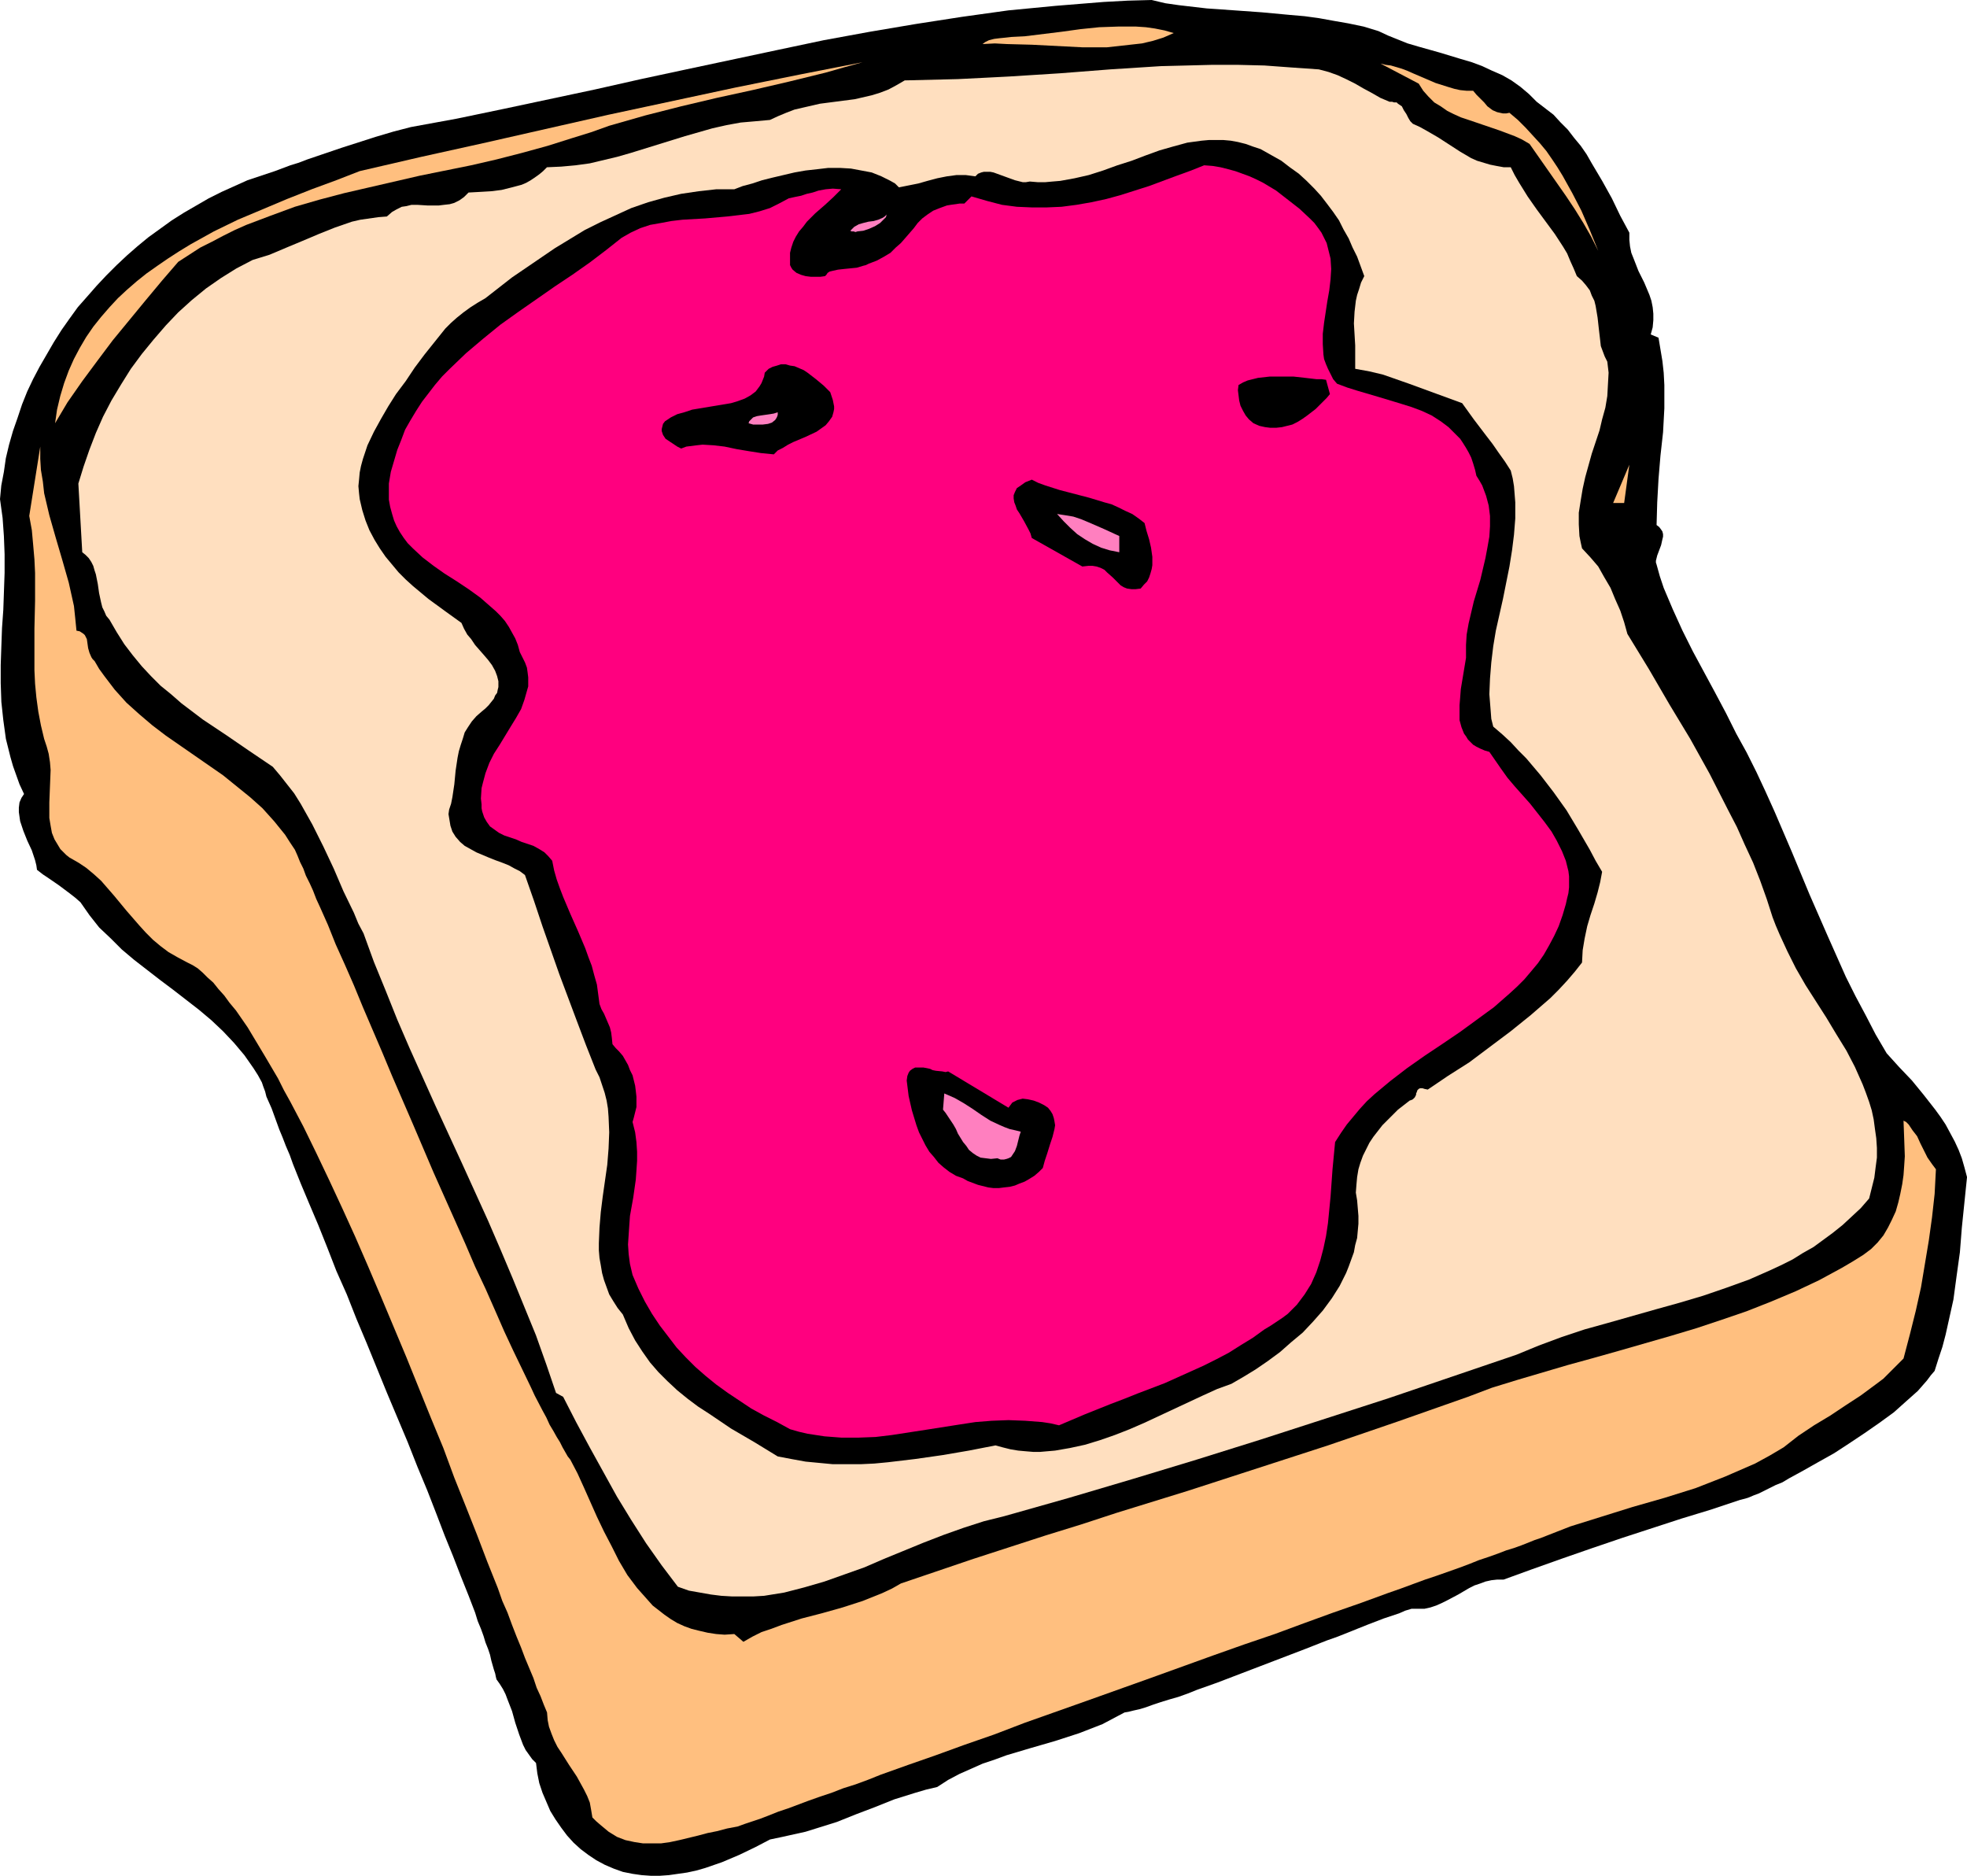
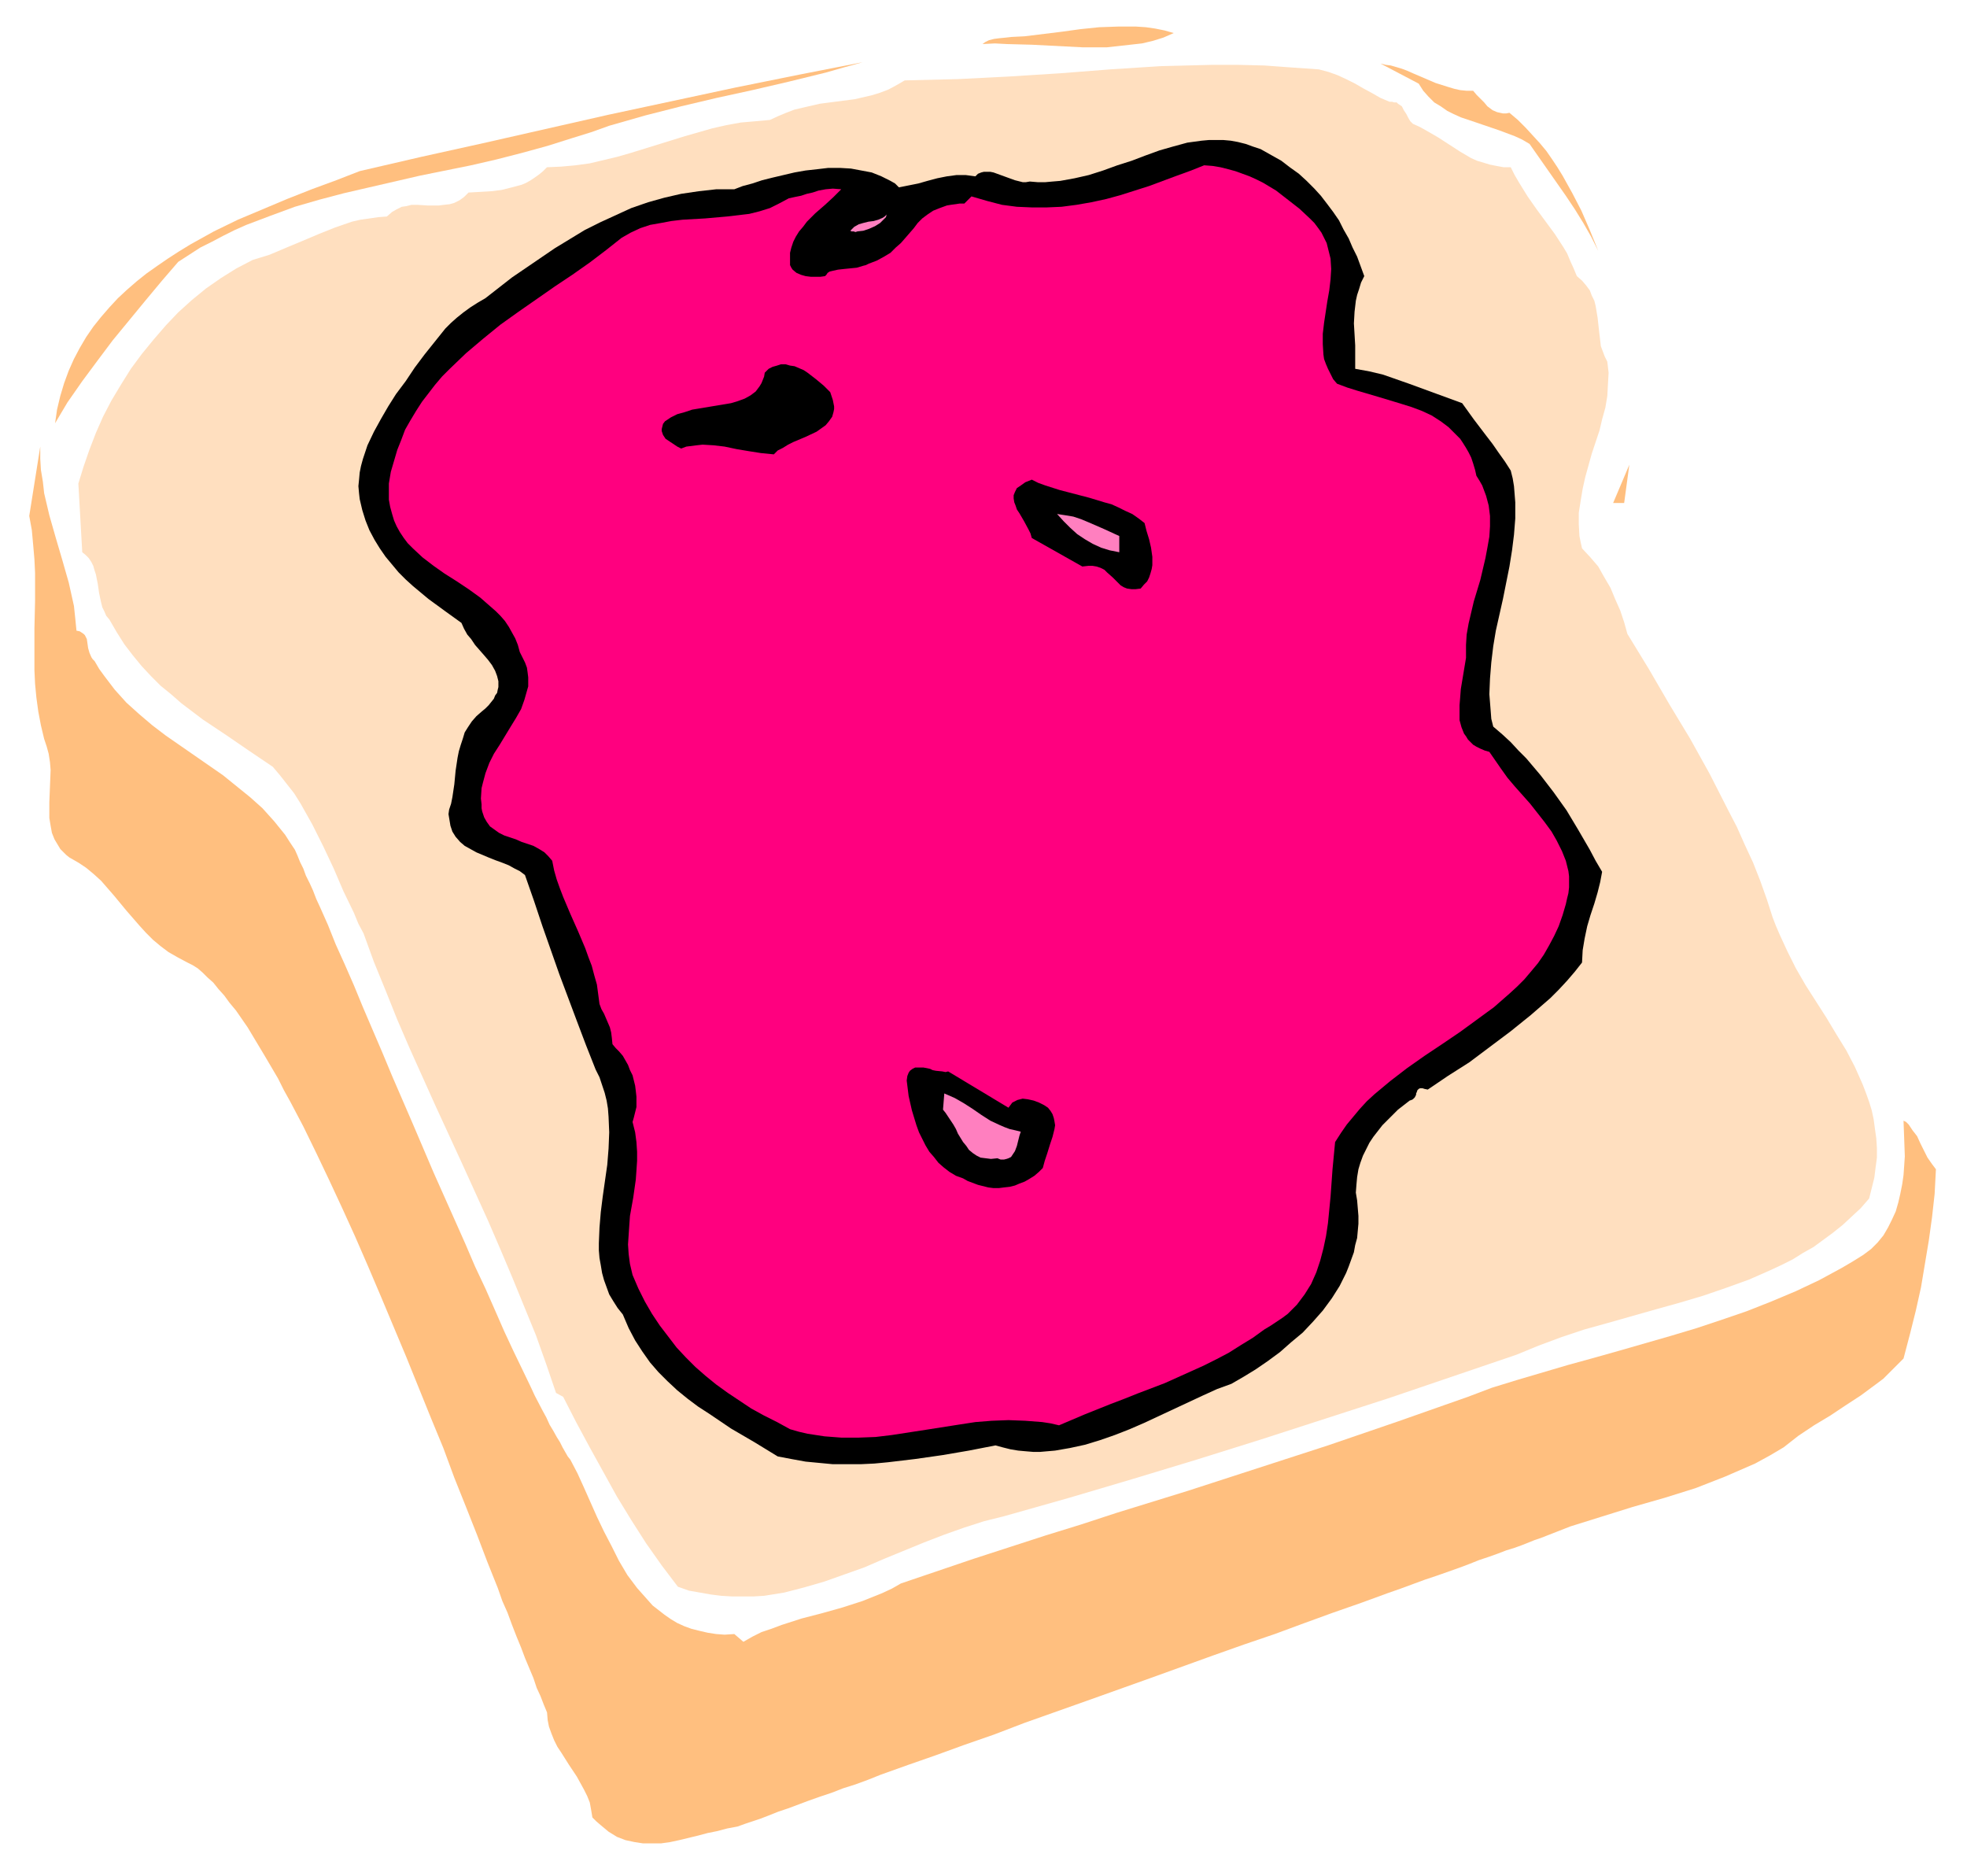
<svg xmlns="http://www.w3.org/2000/svg" xmlns:ns1="http://sodipodi.sourceforge.net/DTD/sodipodi-0.dtd" xmlns:ns2="http://www.inkscape.org/namespaces/inkscape" version="1.0" width="129.766mm" height="123.731mm" id="svg17" ns1:docname="Bread &amp; Jam 4.wmf">
  <ns1:namedview id="namedview17" pagecolor="#ffffff" bordercolor="#000000" borderopacity="0.25" ns2:showpageshadow="2" ns2:pageopacity="0.0" ns2:pagecheckerboard="0" ns2:deskcolor="#d1d1d1" ns2:document-units="mm" />
  <defs id="defs1">
    <pattern id="WMFhbasepattern" patternUnits="userSpaceOnUse" width="6" height="6" x="0" y="0" />
  </defs>
-   <path style="fill:#000000;fill-opacity:1;fill-rule:evenodd;stroke:none" d="m 343.723,7.756 2.424,1.131 2.424,0.97 2.424,0.97 2.747,0.808 5.171,1.454 5.333,1.616 2.747,0.808 2.586,0.97 2.424,1.131 2.586,1.131 2.262,1.293 2.262,1.616 2.101,1.777 1.939,1.939 2.101,1.616 2.101,1.616 1.778,1.939 1.778,1.777 1.616,2.101 1.616,1.939 1.454,2.101 1.293,2.262 2.586,4.363 2.424,4.363 2.101,4.363 2.262,4.201 v 1.777 l 0.162,1.616 0.323,1.616 0.646,1.616 1.131,2.909 1.454,2.909 1.293,3.07 0.485,1.454 0.323,1.616 0.162,1.616 v 1.616 l -0.162,1.777 -0.485,1.777 1.939,0.808 0.485,2.909 0.485,2.909 0.323,2.909 0.162,3.07 v 2.909 2.909 l -0.323,5.979 -0.646,5.817 -0.485,5.817 -0.323,5.817 -0.162,5.656 0.646,0.485 0.485,0.646 0.323,0.485 0.162,0.646 v 0.646 l -0.162,0.646 -0.323,1.454 -0.485,1.293 -0.485,1.293 -0.323,1.293 v 0.485 l 0.162,0.485 0.808,2.909 0.97,2.909 2.262,5.332 2.424,5.332 2.586,5.171 5.494,10.18 2.747,5.171 2.586,5.171 2.586,4.686 2.424,4.848 2.262,4.848 2.262,5.009 4.363,10.18 4.363,10.503 4.525,10.342 4.525,10.18 2.424,4.848 2.586,4.848 2.424,4.686 2.747,4.686 3.07,3.393 3.232,3.393 2.909,3.555 2.909,3.717 1.293,1.778 1.293,1.939 1.131,2.101 1.131,2.101 0.97,2.101 0.808,2.101 0.646,2.262 0.646,2.424 -0.646,6.302 -0.646,6.302 -0.485,6.14 -0.808,5.817 -0.808,5.979 -1.293,5.817 -0.646,2.909 -0.808,3.07 -0.97,2.909 -0.97,3.07 -0.97,1.131 -0.97,1.293 -1.131,1.293 -1.131,1.293 -1.454,1.293 -1.454,1.293 -3.07,2.747 -3.555,2.585 -3.717,2.585 -3.878,2.585 -3.717,2.424 -4.04,2.262 -3.717,2.101 -3.555,1.939 -1.616,0.97 -1.616,0.646 -1.616,0.808 -1.293,0.646 -1.293,0.646 -1.293,0.485 -1.131,0.485 -0.97,0.323 -0.646,0.162 -0.646,0.162 -7.272,2.424 -7.434,2.262 -14.867,4.848 -7.595,2.585 -7.434,2.585 -7.272,2.585 -7.11,2.585 h -1.616 l -1.454,0.162 -1.454,0.323 -1.293,0.485 -1.454,0.485 -1.293,0.646 -2.747,1.616 -2.747,1.454 -1.293,0.646 -1.454,0.646 -1.454,0.485 -1.454,0.323 h -1.616 -1.616 l -1.616,0.485 -1.454,0.646 -1.939,0.646 -1.939,0.646 -2.101,0.808 -2.101,0.808 -2.424,0.97 -2.424,0.97 -2.424,0.97 -2.747,0.97 -5.333,2.101 -5.494,2.101 -5.494,2.101 -5.494,2.101 -5.494,2.101 -5.01,1.778 -2.424,0.97 -2.262,0.808 -2.262,0.646 -2.101,0.646 -1.939,0.646 -1.778,0.646 -1.616,0.485 -1.454,0.323 -1.293,0.323 -0.97,0.162 -2.747,1.454 -2.747,1.454 -2.909,1.131 -2.909,1.131 -5.979,1.939 -6.141,1.778 -5.979,1.778 -3.07,1.131 -2.909,0.97 -2.909,1.293 -2.909,1.293 -2.747,1.454 -2.747,1.777 -2.747,0.646 -2.747,0.808 -2.586,0.808 -2.586,0.808 -4.848,1.939 -4.686,1.778 -4.848,1.939 -5.171,1.616 -2.586,0.808 -2.909,0.646 -2.909,0.646 -3.07,0.646 -3.717,1.939 -4.04,1.939 -4.202,1.778 -4.202,1.454 -2.262,0.646 -2.262,0.485 -2.262,0.323 -2.262,0.323 -2.262,0.162 h -2.262 l -2.262,-0.162 -2.262,-0.323 -2.424,-0.485 -2.262,-0.808 -2.262,-0.97 -2.101,-1.131 -1.939,-1.293 -1.939,-1.454 -1.778,-1.616 -1.616,-1.778 -1.454,-1.939 -1.454,-2.101 -1.293,-2.101 -0.97,-2.262 -0.97,-2.262 -0.808,-2.424 -0.485,-2.424 -0.323,-2.585 -0.97,-0.97 -0.808,-1.131 -0.808,-1.131 -0.646,-1.293 -0.97,-2.585 -0.97,-2.909 -0.808,-2.909 -1.131,-2.909 -0.485,-1.293 -0.646,-1.293 -0.808,-1.293 -0.808,-1.131 -0.162,-0.646 -0.162,-0.808 -0.323,-0.97 -0.323,-1.131 -0.323,-1.131 -0.323,-1.454 -0.485,-1.454 -0.646,-1.616 -0.485,-1.616 -0.646,-1.778 -0.808,-1.939 -0.646,-2.101 -0.808,-2.101 -0.808,-2.101 -0.97,-2.424 -0.97,-2.424 -1.939,-5.009 -2.101,-5.171 -2.101,-5.494 -2.262,-5.817 -2.424,-5.817 -2.424,-6.14 -5.171,-12.281 -5.01,-12.281 -2.586,-6.14 -2.424,-6.14 -2.586,-5.817 -2.262,-5.817 -2.262,-5.656 -2.262,-5.332 -2.101,-5.009 -1.939,-4.848 -0.808,-2.262 -0.97,-2.262 -0.808,-2.101 -0.808,-1.939 -0.646,-1.778 -0.646,-1.778 -0.646,-1.778 -0.646,-1.454 -0.646,-1.454 -0.323,-1.293 -0.485,-1.293 -0.323,-0.97 -0.97,-1.777 -1.131,-1.778 -2.262,-3.232 -2.586,-3.07 -2.747,-2.909 -2.909,-2.747 -3.07,-2.585 -6.464,-5.009 -3.232,-2.424 -6.464,-5.009 -3.07,-2.585 -2.747,-2.747 -2.909,-2.747 -2.424,-3.07 -2.262,-3.232 -1.293,-1.131 -1.454,-1.131 -2.586,-1.939 -2.586,-1.777 -1.454,-0.97 -1.454,-1.131 -0.162,-1.131 -0.323,-1.293 -0.808,-2.424 -1.131,-2.424 -0.97,-2.424 -0.808,-2.424 -0.162,-1.131 -0.162,-1.131 v -1.131 l 0.162,-1.293 0.485,-1.131 0.646,-0.97 -1.131,-2.424 -0.808,-2.262 -0.808,-2.262 -0.646,-2.262 -1.131,-4.525 -0.646,-4.686 -0.485,-4.525 -0.162,-4.686 v -4.525 l 0.162,-4.686 0.162,-4.525 0.323,-4.525 0.323,-9.211 v -4.686 L 0.97,133.636 0.646,129.111 0,124.425 l 0.323,-3.393 0.646,-3.393 0.485,-3.393 0.808,-3.393 0.97,-3.393 1.131,-3.232 1.131,-3.393 1.293,-3.232 1.454,-3.07 1.616,-3.07 1.778,-3.07 1.778,-3.07 1.939,-3.07 1.939,-2.747 2.101,-2.909 2.424,-2.747 2.262,-2.585 2.424,-2.585 2.586,-2.585 2.586,-2.424 2.586,-2.262 2.747,-2.262 2.909,-2.101 2.909,-2.101 3.07,-1.939 3.07,-1.777 3.07,-1.777 3.232,-1.616 3.232,-1.454 3.232,-1.454 3.394,-1.131 3.394,-1.131 3.878,-1.454 2.101,-0.646 2.101,-0.808 8.565,-2.909 8.565,-2.747 4.363,-1.293 4.363,-1.131 11.474,-2.101 11.635,-2.424 22.786,-4.848 11.474,-2.585 11.312,-2.424 22.786,-4.848 11.474,-2.424 11.474,-2.101 11.474,-1.939 11.474,-1.777 L 251.449,2.585 263.246,1.454 275.204,0.485 281.184,0.162 287.163,0 l 3.394,0.808 3.394,0.485 6.949,0.808 6.949,0.485 6.787,0.485 6.949,0.646 3.717,0.323 3.555,0.485 3.555,0.646 3.717,0.646 3.878,0.808 z" id="path1" />
  <path style="fill:#ffbf7f;fill-opacity:1;fill-rule:evenodd;stroke:none" d="m 292.657,8.241 -2.586,1.131 -2.586,0.808 -2.747,0.646 -2.909,0.323 -2.909,0.323 -2.909,0.323 h -3.07 -3.07 l -6.302,-0.323 -6.302,-0.323 -6.141,-0.162 -3.07,-0.162 -3.07,0.162 0.646,-0.485 0.97,-0.485 1.293,-0.323 1.293,-0.162 1.616,-0.162 1.454,-0.162 3.232,-0.162 9.211,-1.131 4.686,-0.646 4.686,-0.485 4.686,-0.162 h 2.262 2.262 l 2.424,0.162 2.262,0.323 2.424,0.485 z" id="path2" />
  <path style="fill:#ffbf7f;fill-opacity:1;fill-rule:evenodd;stroke:none" d="m 215.089,15.513 -4.686,1.293 -4.525,1.293 -9.211,2.262 -9.05,2.101 -8.888,1.939 -8.888,2.101 -8.888,2.262 -4.525,1.293 -4.525,1.293 -4.525,1.616 -4.686,1.454 -6.141,1.939 -6.464,1.777 -6.302,1.616 -6.302,1.454 -12.766,2.585 -12.605,2.909 -6.302,1.454 -6.141,1.616 -6.141,1.777 -6.141,2.262 -5.979,2.262 -2.909,1.293 -2.909,1.454 -2.747,1.454 -2.909,1.454 -2.747,1.777 -2.747,1.777 -4.04,4.686 -4.04,4.848 -8.242,10.019 -3.878,5.171 -3.717,5.009 -3.717,5.332 -3.07,5.171 0.485,-3.393 0.808,-3.393 0.97,-3.232 1.131,-3.07 1.293,-2.909 1.454,-2.747 1.616,-2.747 1.778,-2.585 1.939,-2.424 2.101,-2.424 2.101,-2.262 2.262,-2.101 2.424,-2.101 2.424,-1.939 2.747,-1.939 2.586,-1.777 2.747,-1.777 2.909,-1.777 5.818,-3.232 5.979,-2.909 6.141,-2.585 6.141,-2.585 6.141,-2.424 6.141,-2.262 5.818,-2.262 15.352,-3.555 15.352,-3.393 15.675,-3.555 15.675,-3.555 31.674,-6.787 15.998,-3.232 z" id="path3" />
  <path style="fill:#ffdfbf;fill-opacity:1;fill-rule:evenodd;stroke:none" d="m 346.47,25.37 h 0.646 l 0.485,0.162 h 0.646 l 0.323,0.323 0.97,0.646 0.485,0.97 0.646,0.97 0.485,0.97 0.485,0.808 0.646,0.646 1.778,0.808 1.454,0.808 3.07,1.777 2.747,1.777 2.747,1.777 2.747,1.616 1.454,0.646 1.616,0.485 1.616,0.485 1.616,0.323 1.778,0.323 h 1.778 l 0.97,1.939 1.131,1.939 2.101,3.393 2.262,3.232 2.262,3.07 2.262,3.07 2.101,3.232 0.97,1.616 0.808,1.939 0.808,1.777 0.808,1.939 1.293,1.131 0.97,1.131 0.97,1.293 0.485,1.293 0.646,1.293 0.323,1.293 0.485,2.909 0.323,2.909 0.323,2.747 0.162,1.454 0.485,1.293 0.485,1.293 0.646,1.293 0.323,2.747 -0.162,2.909 -0.162,2.909 -0.485,2.909 -0.808,2.909 -0.646,2.747 -1.939,5.817 -1.616,5.817 -0.646,2.909 -0.485,2.909 -0.485,3.07 v 2.909 l 0.162,2.909 0.323,1.616 0.323,1.454 2.101,2.262 1.939,2.262 1.454,2.585 1.616,2.747 1.131,2.747 1.293,2.909 0.97,2.909 0.808,2.909 5.333,8.726 5.171,8.887 5.171,8.564 4.848,8.726 4.525,8.887 2.262,4.363 1.939,4.363 2.101,4.525 1.778,4.525 1.616,4.525 1.454,4.525 0.808,2.101 0.97,2.262 1.939,4.201 2.101,4.201 2.424,4.201 5.171,8.08 2.424,4.04 2.586,4.201 2.101,4.04 1.939,4.363 0.808,2.101 0.808,2.262 0.646,2.101 0.485,2.262 0.323,2.424 0.323,2.262 0.162,2.424 v 2.424 l -0.323,2.424 -0.323,2.585 -0.646,2.585 -0.646,2.585 -2.101,2.424 -2.262,2.101 -2.262,2.101 -2.424,1.939 -2.424,1.778 -2.424,1.778 -2.586,1.454 -2.586,1.616 -2.586,1.293 -2.747,1.293 -5.494,2.424 -5.818,2.101 -5.656,1.939 -5.979,1.778 -5.818,1.616 -11.958,3.393 -5.818,1.616 -5.818,1.939 -5.656,2.101 -5.494,2.262 -31.835,10.827 -15.998,5.171 -15.998,5.171 -15.998,5.009 -15.998,4.848 -15.837,4.686 -15.998,4.525 -5.171,1.293 -5.01,1.616 -5.01,1.778 -5.01,1.939 -9.858,4.04 -4.848,2.101 -5.01,1.778 -5.01,1.777 -5.01,1.454 -5.01,1.293 -5.01,0.808 -2.747,0.162 h -2.586 -2.586 l -2.747,-0.162 -2.586,-0.323 -2.747,-0.485 -2.747,-0.485 -2.747,-0.97 -4.04,-5.332 -3.878,-5.494 -3.717,-5.817 -3.555,-5.817 -3.394,-6.14 -3.394,-6.14 -3.394,-6.302 -3.232,-6.302 -1.778,-0.97 -2.424,-7.11 -2.586,-7.272 -2.909,-7.11 -2.909,-7.11 -3.07,-7.272 -3.07,-7.11 -6.464,-14.22 -6.626,-14.382 -6.464,-14.382 -3.07,-7.11 -2.909,-7.272 -2.909,-7.11 -2.586,-7.11 -1.293,-2.424 -1.131,-2.747 -2.586,-5.332 -2.424,-5.656 -2.586,-5.494 -2.747,-5.494 -2.909,-5.171 -1.616,-2.585 -1.778,-2.262 -1.778,-2.262 -1.778,-2.101 -5.979,-4.04 -5.656,-3.878 -5.818,-3.878 -5.333,-4.04 -2.586,-2.262 -2.586,-2.101 -2.424,-2.424 -2.262,-2.424 -2.262,-2.747 -2.101,-2.747 -1.939,-3.07 -1.778,-3.07 -0.808,-0.97 -0.485,-1.131 -0.485,-0.97 -0.323,-1.293 -0.485,-2.262 -0.323,-2.262 -0.485,-2.424 -0.323,-0.97 -0.323,-1.131 -0.485,-0.97 -0.646,-0.97 -0.808,-0.808 -0.808,-0.646 -0.97,-17.129 1.293,-4.201 1.454,-4.201 1.616,-4.201 1.778,-4.04 2.101,-4.04 2.424,-4.04 2.424,-3.878 2.747,-3.717 2.909,-3.555 3.07,-3.555 3.07,-3.232 3.394,-3.07 3.555,-2.909 3.717,-2.585 3.878,-2.424 4.04,-2.101 4.202,-1.293 4.202,-1.777 3.878,-1.616 4.202,-1.777 4.04,-1.616 4.202,-1.454 2.101,-0.485 2.262,-0.323 2.262,-0.323 2.101,-0.162 1.293,-1.131 1.131,-0.646 1.293,-0.646 1.131,-0.162 1.293,-0.323 h 1.454 l 2.586,0.162 h 2.747 l 1.293,-0.162 1.454,-0.162 1.131,-0.323 1.293,-0.646 1.131,-0.808 1.131,-1.131 2.909,-0.162 2.747,-0.162 2.586,-0.323 2.586,-0.646 2.424,-0.646 1.131,-0.485 1.131,-0.646 0.97,-0.646 1.131,-0.808 0.97,-0.808 0.97,-0.97 3.555,-0.162 3.555,-0.323 3.555,-0.485 3.394,-0.808 3.394,-0.808 3.394,-0.97 6.787,-2.101 6.787,-2.101 3.394,-0.97 3.394,-0.97 3.555,-0.808 3.555,-0.646 3.717,-0.323 3.555,-0.323 2.101,-0.97 1.939,-0.808 2.101,-0.808 2.101,-0.485 4.202,-0.97 8.726,-1.131 2.101,-0.485 2.101,-0.485 2.101,-0.646 2.101,-0.808 2.101,-1.131 1.939,-1.131 6.626,-0.162 6.626,-0.162 6.464,-0.323 6.302,-0.323 12.766,-0.808 12.443,-0.97 12.605,-0.808 6.464,-0.162 6.302,-0.162 h 6.464 l 6.626,0.162 6.626,0.485 6.949,0.485 2.424,0.646 2.262,0.808 2.101,0.97 2.262,1.131 1.939,1.131 2.101,1.131 2.262,1.293 z" id="path4" />
  <path style="fill:#ffbf7f;fill-opacity:1;fill-rule:evenodd;stroke:none" d="m 367.316,22.623 0.808,0.97 0.97,0.97 0.97,0.97 0.808,0.97 1.293,0.97 1.131,0.485 1.454,0.323 h 0.808 l 0.808,-0.162 2.101,1.777 1.939,1.939 1.778,1.939 1.778,1.939 1.616,1.939 1.454,2.101 1.293,1.939 1.293,2.101 2.424,4.363 2.262,4.363 2.101,4.848 2.101,5.171 -1.778,-3.555 -1.939,-3.393 -2.101,-3.393 -2.262,-3.393 -4.525,-6.464 -4.525,-6.464 -1.939,-1.131 -1.778,-0.808 -3.878,-1.454 -7.595,-2.585 -1.939,-0.646 -1.778,-0.808 -1.616,-0.808 -1.616,-1.131 -1.616,-0.97 -1.454,-1.454 -1.293,-1.454 -1.131,-1.777 -9.534,-5.009 1.293,0.323 1.293,0.162 2.747,0.808 1.293,0.485 1.454,0.646 5.656,2.424 3.07,0.97 1.616,0.485 1.454,0.323 1.616,0.162 z" id="path5" />
  <path style="fill:#000000;fill-opacity:1;fill-rule:evenodd;stroke:none" d="m 314.312,37.166 2.586,1.454 2.586,1.454 2.101,1.616 2.262,1.616 1.939,1.777 1.939,1.939 1.616,1.777 1.616,2.101 1.454,1.939 1.454,2.101 1.131,2.262 1.293,2.262 0.97,2.262 1.131,2.262 1.778,4.848 -0.808,1.616 -0.485,1.616 -0.485,1.454 -0.323,1.454 -0.323,2.747 -0.162,2.909 0.162,2.747 0.162,2.747 v 2.909 2.909 l 3.555,0.646 3.394,0.808 3.232,1.131 3.232,1.131 6.626,2.424 6.626,2.424 2.909,4.04 3.07,4.04 1.616,2.101 1.454,2.101 1.616,2.262 1.454,2.262 0.485,1.939 0.323,1.939 0.323,4.04 v 4.04 l -0.323,4.04 -0.485,3.878 -0.646,4.04 -1.616,8.08 -1.778,7.918 -0.646,3.878 -0.485,4.04 -0.323,4.04 -0.162,3.878 0.323,4.04 0.162,2.101 0.485,1.939 2.262,1.939 2.101,1.939 1.939,2.101 1.939,1.939 3.555,4.201 3.232,4.201 3.232,4.525 2.909,4.848 2.909,5.009 1.454,2.747 1.616,2.747 -0.485,2.585 -0.646,2.585 -0.808,2.747 -0.485,1.454 -0.485,1.454 -0.808,2.747 -0.646,3.07 -0.485,2.909 -0.162,3.07 -1.778,2.262 -1.939,2.262 -2.101,2.262 -2.101,2.101 -2.424,2.101 -2.424,2.101 -5.01,4.04 -5.171,3.878 -5.171,3.878 -5.333,3.393 -5.01,3.393 -0.808,-0.162 -0.485,-0.162 h -0.646 l -0.323,0.162 -0.162,0.162 -0.162,0.162 -0.162,0.485 -0.162,0.323 v 0.323 l -0.323,0.646 -0.162,0.162 -0.323,0.323 -0.323,0.162 -0.485,0.162 -2.909,2.262 -2.586,2.585 -1.293,1.293 -1.131,1.454 -1.131,1.454 -0.97,1.454 -0.808,1.616 -0.808,1.616 -0.646,1.777 -0.485,1.616 -0.323,1.939 -0.162,1.778 -0.162,2.101 0.323,1.939 0.162,1.939 0.162,1.939 v 1.939 l -0.162,1.778 -0.162,1.778 -0.485,1.778 -0.323,1.777 -0.646,1.778 -0.646,1.778 -0.646,1.616 -1.616,3.232 -1.939,3.07 -2.262,3.07 -2.424,2.747 -2.586,2.747 -2.909,2.424 -2.747,2.424 -3.07,2.262 -3.07,2.101 -2.909,1.777 -3.07,1.778 -3.555,1.293 -3.555,1.616 -7.272,3.393 -7.272,3.393 -3.717,1.616 -3.717,1.454 -3.717,1.293 -3.717,1.131 -3.717,0.808 -3.717,0.646 -3.717,0.323 h -1.778 l -1.939,-0.162 -1.778,-0.162 -1.939,-0.323 -1.939,-0.485 -1.778,-0.485 -6.626,1.293 -6.626,1.131 -6.787,0.97 -6.787,0.808 -3.394,0.323 -3.394,0.162 h -3.555 -3.394 l -3.394,-0.323 -3.394,-0.323 -3.555,-0.646 -3.394,-0.646 -5.818,-3.555 -5.818,-3.393 -5.494,-3.717 -2.747,-1.778 -2.586,-1.939 -2.586,-2.101 -2.424,-2.262 -2.262,-2.262 -2.101,-2.424 -1.939,-2.747 -1.778,-2.747 -1.616,-3.07 -1.454,-3.393 -1.293,-1.616 -1.131,-1.778 -0.97,-1.616 -0.646,-1.778 -0.646,-1.777 -0.485,-1.778 -0.323,-1.939 -0.323,-1.778 -0.162,-1.939 v -1.778 l 0.162,-3.878 0.323,-3.878 0.485,-3.878 1.131,-7.918 0.323,-4.04 0.162,-4.04 -0.162,-3.878 -0.162,-2.101 -0.323,-1.939 -0.485,-1.939 -0.646,-1.939 -0.646,-1.939 -0.97,-1.939 -2.424,-6.14 -2.262,-5.979 -4.363,-11.635 -2.101,-5.979 -2.101,-5.979 -2.101,-6.302 -2.262,-6.464 -1.293,-0.97 -1.293,-0.646 -1.454,-0.808 -1.616,-0.646 -1.778,-0.646 -1.616,-0.646 -3.07,-1.293 -1.454,-0.808 -1.454,-0.808 -1.131,-0.97 -1.131,-1.293 -0.808,-1.293 -0.485,-1.454 -0.162,-0.97 -0.162,-0.97 -0.162,-0.97 0.162,-1.131 0.485,-1.454 0.323,-1.616 0.485,-3.232 0.323,-3.393 0.485,-3.232 0.323,-1.616 0.485,-1.616 0.485,-1.454 0.485,-1.616 0.808,-1.293 0.97,-1.454 1.131,-1.293 1.293,-1.131 0.97,-0.808 0.808,-0.808 0.646,-0.808 0.646,-0.808 0.323,-0.808 0.485,-0.646 0.162,-0.808 0.162,-0.646 v -1.454 l -0.323,-1.293 -0.485,-1.293 -0.808,-1.454 -0.97,-1.293 -0.97,-1.131 -2.262,-2.585 -0.97,-1.454 -0.97,-1.131 -0.808,-1.454 -0.646,-1.454 -4.04,-2.909 -4.202,-3.07 -3.878,-3.232 -1.778,-1.616 -1.778,-1.778 -1.616,-1.939 -1.616,-1.939 -1.454,-2.101 -1.293,-2.101 -1.293,-2.424 -0.97,-2.424 -0.808,-2.585 -0.646,-2.747 -0.162,-1.454 -0.162,-1.777 0.162,-1.616 0.162,-1.778 0.323,-1.616 0.485,-1.778 1.131,-3.393 1.616,-3.393 1.778,-3.232 1.778,-3.07 1.939,-3.07 2.424,-3.232 2.262,-3.393 2.424,-3.232 2.586,-3.232 2.586,-3.232 1.454,-1.454 1.454,-1.293 1.616,-1.293 1.778,-1.293 1.778,-1.131 1.939,-1.131 6.626,-5.171 7.11,-4.848 3.555,-2.424 3.717,-2.262 3.717,-2.262 3.878,-1.939 3.878,-1.777 3.878,-1.777 4.202,-1.454 4.04,-1.131 4.202,-0.97 4.363,-0.646 4.363,-0.485 h 4.525 l 2.101,-0.808 2.424,-0.646 2.424,-0.808 2.586,-0.646 2.747,-0.646 2.747,-0.646 2.747,-0.485 2.909,-0.323 2.747,-0.323 h 2.909 l 2.747,0.162 2.586,0.485 2.586,0.485 2.424,0.97 2.262,1.131 1.131,0.646 0.97,0.97 2.424,-0.485 2.424,-0.485 2.262,-0.646 2.424,-0.646 2.424,-0.485 2.424,-0.323 h 2.262 l 2.424,0.323 0.646,-0.646 0.808,-0.323 0.646,-0.162 h 0.808 0.808 l 0.808,0.162 1.778,0.646 1.778,0.646 1.778,0.646 1.939,0.485 h 0.808 l 0.97,-0.162 1.939,0.162 h 1.939 l 1.778,-0.162 1.939,-0.162 3.555,-0.646 3.555,-0.808 3.555,-1.131 3.555,-1.293 3.555,-1.131 3.394,-1.293 3.555,-1.293 3.394,-0.97 3.555,-0.97 3.555,-0.485 1.778,-0.162 h 1.778 1.939 l 1.778,0.162 1.778,0.323 1.939,0.485 1.778,0.646 z" id="path6" />
  <path style="fill:#ff007f;fill-opacity:1;fill-rule:evenodd;stroke:none" d="m 326.593,54.456 1.131,1.131 0.97,1.293 0.808,1.131 0.646,1.293 0.646,1.293 0.323,1.293 0.323,1.293 0.323,1.293 0.162,2.585 -0.162,2.585 -0.323,2.747 -0.485,2.747 -0.808,5.332 -0.323,2.747 v 2.585 l 0.162,2.585 0.162,1.131 0.485,1.293 0.485,1.131 0.646,1.293 0.646,1.293 0.97,1.131 2.586,0.97 2.586,0.808 5.494,1.616 5.333,1.616 2.586,0.808 2.586,0.97 2.424,1.131 2.262,1.454 1.939,1.454 1.939,1.939 0.97,0.97 0.646,0.97 0.808,1.293 0.646,1.131 0.646,1.293 0.485,1.454 0.485,1.616 0.323,1.454 0.808,1.293 0.646,1.131 0.485,1.293 0.485,1.293 0.646,2.424 0.323,2.585 v 2.585 l -0.162,2.585 -0.485,2.747 -0.485,2.585 -1.293,5.494 -1.616,5.332 -0.646,2.747 -0.646,2.747 -0.485,2.747 -0.162,2.585 v 1.616 1.616 l -0.323,1.939 -0.323,1.939 -0.646,3.878 -0.162,2.101 -0.162,1.939 v 1.939 1.778 l 0.485,1.778 0.646,1.616 0.485,0.646 0.485,0.808 0.646,0.646 0.646,0.646 0.808,0.485 0.97,0.485 1.131,0.485 1.131,0.323 1.454,2.101 1.454,2.101 1.616,2.262 1.778,2.101 3.878,4.363 1.778,2.262 1.778,2.262 1.778,2.424 1.293,2.262 1.293,2.585 0.97,2.424 0.323,1.293 0.323,1.293 0.162,1.293 v 1.454 1.293 l -0.162,1.454 -0.323,1.293 -0.323,1.454 -0.808,2.747 -0.97,2.747 -1.131,2.424 -1.293,2.424 -1.293,2.262 -1.454,2.101 -1.616,1.939 -1.778,2.101 -1.778,1.778 -1.939,1.777 -3.878,3.393 -4.202,3.07 -4.202,3.07 -4.525,3.07 -4.363,2.909 -4.363,3.07 -4.202,3.232 -3.878,3.232 -1.939,1.778 -1.778,1.939 -1.616,1.939 -1.616,1.939 -1.454,2.101 -1.454,2.262 -0.646,6.787 -0.485,6.787 -0.646,6.625 -0.485,3.232 -0.646,3.07 -0.808,3.07 -0.97,2.909 -1.293,2.909 -0.808,1.293 -0.808,1.293 -0.97,1.293 -0.97,1.293 -1.131,1.131 -1.131,1.131 -1.293,0.97 -1.454,0.97 -1.454,0.97 -1.616,0.97 -2.909,2.101 -2.909,1.778 -3.07,1.939 -3.07,1.616 -3.232,1.616 -3.232,1.454 -6.464,2.909 -6.787,2.585 -3.232,1.293 -3.394,1.293 -6.464,2.585 -6.464,2.747 -2.101,-0.485 -2.101,-0.323 -4.202,-0.323 -4.202,-0.162 -4.202,0.162 -4.04,0.323 -4.202,0.646 -8.242,1.293 -8.403,1.293 -4.04,0.485 -4.202,0.162 h -4.363 l -4.202,-0.323 -2.101,-0.323 -2.101,-0.323 -2.101,-0.485 -2.262,-0.646 -3.232,-1.777 -3.232,-1.616 -3.232,-1.778 -2.909,-1.939 -2.909,-1.939 -2.909,-2.101 -2.586,-2.101 -2.586,-2.262 -2.424,-2.424 -2.262,-2.424 -2.101,-2.747 -2.101,-2.747 -1.939,-2.909 -1.778,-3.07 -1.616,-3.232 -1.454,-3.393 -0.646,-2.747 -0.323,-2.424 -0.162,-2.424 0.162,-2.424 0.162,-2.424 0.162,-2.262 0.808,-4.525 0.646,-4.525 0.162,-2.262 0.162,-2.424 v -2.262 l -0.162,-2.424 -0.323,-2.424 -0.646,-2.585 0.323,-1.131 0.323,-1.293 0.323,-1.293 v -1.293 -1.293 l -0.162,-1.454 -0.162,-1.293 -0.323,-1.293 -0.323,-1.293 -0.646,-1.293 -0.485,-1.293 -0.646,-1.131 -0.646,-1.131 -0.97,-1.131 -0.808,-0.808 -0.808,-0.97 -0.162,-1.616 -0.162,-1.293 -0.323,-1.293 -0.485,-1.131 -0.485,-1.131 -0.485,-1.131 -0.646,-1.131 -0.485,-1.293 -0.323,-2.424 -0.323,-2.424 -0.646,-2.262 -0.646,-2.424 -0.808,-2.101 -0.808,-2.262 -1.778,-4.201 -1.939,-4.363 -1.778,-4.201 -0.808,-2.101 -0.808,-2.262 -0.646,-2.262 -0.485,-2.424 -0.97,-1.131 -0.97,-0.97 -1.293,-0.808 -1.454,-0.808 -2.909,-0.97 -1.454,-0.646 -1.454,-0.485 -1.454,-0.485 -1.293,-0.646 -1.131,-0.808 -1.131,-0.808 -0.808,-1.131 -0.646,-1.131 -0.485,-1.454 -0.162,-0.808 v -0.97 l -0.162,-1.454 0.162,-2.585 0.323,-1.293 0.646,-2.424 0.97,-2.585 1.131,-2.262 1.454,-2.262 2.747,-4.525 1.293,-2.101 1.293,-2.262 0.808,-2.262 0.646,-2.262 0.323,-1.131 v -1.131 -1.131 l -0.162,-1.293 -0.162,-1.131 -0.485,-1.293 -0.646,-1.293 -0.646,-1.293 -0.485,-1.778 -0.646,-1.616 -0.808,-1.454 -0.808,-1.454 -0.97,-1.454 -1.131,-1.293 -1.131,-1.131 -1.293,-1.131 -2.586,-2.262 -2.909,-2.101 -2.909,-1.939 -3.07,-1.939 -2.747,-1.939 -2.747,-2.101 -2.424,-2.262 -1.293,-1.293 -0.97,-1.293 -0.97,-1.454 -0.808,-1.454 -0.646,-1.454 -0.485,-1.616 -0.485,-1.778 -0.323,-1.778 v -1.939 -2.101 l 0.485,-2.909 0.808,-2.747 0.808,-2.747 0.97,-2.424 0.97,-2.585 1.293,-2.262 1.454,-2.424 1.454,-2.262 1.616,-2.101 1.616,-2.101 1.778,-2.101 1.939,-1.939 4.04,-3.878 4.202,-3.555 4.363,-3.555 4.525,-3.232 9.05,-6.302 4.363,-2.909 4.363,-3.07 4.04,-3.07 3.878,-3.07 2.262,-1.293 2.424,-1.131 2.424,-0.808 2.747,-0.485 2.586,-0.485 2.747,-0.323 5.656,-0.323 5.494,-0.485 2.747,-0.323 2.747,-0.323 2.586,-0.646 2.586,-0.808 2.262,-1.131 2.424,-1.293 1.454,-0.323 1.616,-0.323 1.454,-0.485 1.454,-0.323 1.454,-0.485 1.778,-0.323 1.778,-0.162 2.101,0.162 -0.97,0.97 -0.97,0.97 -2.101,1.939 -2.424,2.101 -2.101,2.101 -0.97,1.293 -0.97,1.131 -0.808,1.293 -0.646,1.293 -0.485,1.454 -0.323,1.293 v 1.454 1.616 l 0.323,0.646 0.323,0.485 0.97,0.808 1.131,0.485 1.131,0.323 1.293,0.162 h 1.131 1.293 l 1.131,-0.162 0.323,-0.323 0.323,-0.485 0.485,-0.323 0.646,-0.162 1.454,-0.323 1.454,-0.162 1.616,-0.162 1.616,-0.162 1.616,-0.485 0.646,-0.162 0.646,-0.323 2.101,-0.808 1.778,-0.97 1.616,-0.97 1.293,-1.293 1.293,-1.131 1.131,-1.293 2.101,-2.424 0.97,-1.293 1.131,-1.131 1.293,-0.97 1.454,-0.97 1.616,-0.646 1.778,-0.646 0.97,-0.162 1.131,-0.162 1.131,-0.162 h 1.131 l 1.778,-1.777 3.878,1.131 3.717,0.97 3.717,0.485 3.717,0.162 h 3.717 l 3.717,-0.162 3.717,-0.485 3.717,-0.646 3.717,-0.808 3.555,-0.97 3.555,-1.131 3.555,-1.131 6.949,-2.585 3.555,-1.293 3.232,-1.293 2.101,0.162 1.939,0.323 1.939,0.485 1.778,0.485 1.778,0.646 1.778,0.646 1.778,0.808 1.616,0.808 3.232,1.939 2.909,2.262 2.909,2.262 z" id="path7" />
  <path style="fill:#ff7fbf;fill-opacity:1;fill-rule:evenodd;stroke:none" d="m 221.069,53.487 -0.162,0.646 -0.485,0.485 -0.485,0.485 -0.485,0.485 -1.293,0.808 -1.454,0.646 -1.454,0.485 -1.454,0.162 -0.485,0.162 -0.485,-0.162 h -0.485 l -0.323,-0.162 0.485,-0.485 0.485,-0.485 1.131,-0.646 1.131,-0.323 1.293,-0.323 1.293,-0.162 1.131,-0.323 1.131,-0.485 0.485,-0.323 z" id="path8" />
  <path style="fill:#000000;fill-opacity:1;fill-rule:evenodd;stroke:none" d="m 207.009,97.762 0.323,0.97 0.323,0.97 0.162,0.808 0.162,0.808 v 0.646 l -0.162,0.808 -0.323,1.131 -0.808,1.131 -0.808,0.97 -1.131,0.808 -1.131,0.808 -2.747,1.293 -3.07,1.293 -1.293,0.646 -1.293,0.808 -1.293,0.646 -0.97,0.97 -3.232,-0.323 -3.07,-0.485 -2.909,-0.485 -3.07,-0.646 -2.747,-0.323 -2.747,-0.162 -1.454,0.162 -1.293,0.162 -1.293,0.162 -1.293,0.485 -0.97,-0.485 -0.97,-0.646 -0.97,-0.646 -0.97,-0.646 -0.646,-0.97 -0.162,-0.485 -0.162,-0.485 v -0.485 l 0.162,-0.646 0.162,-0.646 0.485,-0.646 1.454,-0.97 1.616,-0.808 1.778,-0.485 1.939,-0.646 3.878,-0.646 3.878,-0.646 1.939,-0.323 1.616,-0.485 1.778,-0.646 1.454,-0.808 1.293,-0.97 0.97,-1.293 0.485,-0.808 0.323,-0.808 0.323,-0.808 0.162,-0.97 0.97,-0.97 0.97,-0.485 1.131,-0.323 0.97,-0.323 h 1.131 l 1.131,0.323 1.131,0.162 1.131,0.485 1.131,0.485 0.97,0.646 2.101,1.616 1.939,1.616 z" id="path9" />
-   <path style="fill:#000000;fill-opacity:1;fill-rule:evenodd;stroke:none" d="m 331.603,98.247 -0.808,0.97 -0.808,0.808 -1.939,1.939 -2.101,1.616 -1.131,0.808 -1.293,0.808 -1.293,0.646 -1.293,0.323 -1.293,0.323 -1.454,0.162 h -1.454 l -1.293,-0.162 -1.454,-0.323 -1.454,-0.646 -1.131,-0.97 -0.808,-0.97 -0.646,-1.131 -0.646,-1.293 -0.323,-1.293 -0.162,-1.293 -0.162,-1.293 0.162,-1.293 1.131,-0.646 1.131,-0.485 1.293,-0.323 1.293,-0.323 1.454,-0.162 1.454,-0.162 h 3.07 2.909 l 2.909,0.323 2.747,0.323 h 1.293 l 1.131,0.162 z" id="path10" />
-   <path style="fill:#ff7fbf;fill-opacity:1;fill-rule:evenodd;stroke:none" d="m 193.92,102.772 v 0.646 l -0.162,0.485 -0.162,0.323 -0.323,0.485 -0.808,0.646 -0.97,0.323 -1.293,0.162 h -1.293 -1.131 l -1.131,-0.323 0.162,-0.485 0.323,-0.323 0.646,-0.646 0.97,-0.323 0.97,-0.162 1.131,-0.162 1.131,-0.162 0.97,-0.162 z" id="path11" />
  <path style="fill:#ffbf7f;fill-opacity:1;fill-rule:evenodd;stroke:none" d="m 19.069,157.228 0.808,0.162 0.485,0.323 0.485,0.323 0.323,0.323 0.485,0.97 0.162,1.131 0.162,1.131 0.323,1.131 0.485,1.131 0.323,0.485 0.485,0.485 1.131,1.939 1.293,1.778 2.586,3.393 2.909,3.232 3.232,2.909 3.232,2.747 3.394,2.585 14.221,9.857 3.394,2.747 3.394,2.747 3.07,2.747 2.909,3.232 2.747,3.393 1.131,1.777 1.293,1.939 0.646,1.454 0.646,1.616 0.808,1.616 0.646,1.778 0.97,1.939 0.808,1.778 0.808,2.101 0.97,2.101 1.939,4.363 1.939,4.848 2.262,5.009 2.262,5.171 2.262,5.494 2.424,5.656 2.424,5.656 2.424,5.817 2.586,5.979 2.586,5.979 5.171,12.119 5.333,11.958 2.586,5.817 2.424,5.656 2.586,5.494 2.424,5.494 2.262,5.171 2.262,4.848 2.262,4.686 2.101,4.363 0.97,2.101 1.939,3.717 0.97,1.778 0.808,1.778 0.97,1.616 0.808,1.454 0.808,1.293 0.646,1.293 0.646,1.131 0.646,1.131 0.646,0.808 1.778,3.393 1.616,3.555 3.232,7.272 1.778,3.717 1.939,3.717 1.778,3.555 2.101,3.555 2.424,3.232 1.293,1.454 1.293,1.454 1.293,1.454 1.454,1.131 1.454,1.131 1.616,1.131 1.616,0.97 1.778,0.808 1.778,0.646 1.939,0.485 2.101,0.485 2.101,0.323 2.101,0.162 2.424,-0.162 2.262,1.939 2.262,-1.293 2.262,-1.131 2.424,-0.808 2.586,-0.97 5.01,-1.616 5.01,-1.293 5.171,-1.454 5.01,-1.616 2.424,-0.97 2.424,-0.97 2.424,-1.131 2.262,-1.293 9.05,-3.07 9.05,-3.07 17.938,-5.817 8.888,-2.747 8.888,-2.909 17.776,-5.494 17.453,-5.656 17.453,-5.656 17.453,-5.979 8.726,-3.07 8.726,-3.07 5.979,-2.262 6.302,-1.939 12.605,-3.717 6.464,-1.778 6.302,-1.777 12.928,-3.717 6.464,-1.939 6.302,-2.101 6.141,-2.101 6.141,-2.424 6.141,-2.585 5.818,-2.747 5.656,-3.07 2.747,-1.616 2.586,-1.616 1.939,-1.454 1.616,-1.616 1.454,-1.777 1.131,-1.939 0.97,-1.939 0.97,-2.101 0.646,-2.262 0.485,-2.101 0.485,-2.424 0.323,-2.262 0.162,-2.262 0.162,-2.424 -0.162,-4.525 -0.162,-4.363 0.646,0.323 0.646,0.646 0.97,1.454 1.131,1.454 0.808,1.778 1.778,3.555 1.131,1.616 0.97,1.293 -0.323,6.14 -0.646,5.817 -0.808,5.817 -0.97,5.817 -0.97,5.817 -1.293,5.817 -1.454,5.817 -1.616,6.14 -1.778,1.778 -1.616,1.616 -1.616,1.616 -1.939,1.454 -3.717,2.747 -3.717,2.424 -3.878,2.585 -4.04,2.424 -3.878,2.585 -3.717,2.909 -3.555,2.101 -3.555,1.939 -3.717,1.616 -3.717,1.616 -3.717,1.454 -3.717,1.454 -7.757,2.424 -7.918,2.262 -7.757,2.424 -7.757,2.424 -3.717,1.454 -3.717,1.454 -1.454,0.485 -1.616,0.646 -1.616,0.646 -1.778,0.646 -2.101,0.646 -2.101,0.808 -2.262,0.808 -2.424,0.808 -2.424,0.97 -2.586,0.97 -2.747,0.97 -2.747,0.97 -2.909,0.97 -3.07,1.131 -3.07,1.131 -3.232,1.131 -6.626,2.424 -6.949,2.424 -7.11,2.585 -7.434,2.747 -7.595,2.585 -7.757,2.747 -15.675,5.656 -15.837,5.656 -7.757,2.747 -7.757,2.747 -7.595,2.909 -7.434,2.585 -7.11,2.585 -6.949,2.424 -6.787,2.424 -3.232,1.293 -3.07,1.131 -3.07,0.97 -2.909,1.131 -2.909,0.97 -2.747,0.97 -2.586,0.97 -2.586,0.97 -2.424,0.808 -2.424,0.97 -2.101,0.808 -1.939,0.646 -1.939,0.646 -1.778,0.646 -2.586,0.485 -2.424,0.646 -2.424,0.485 -2.424,0.646 -4.686,1.131 -2.262,0.485 -2.262,0.323 h -2.262 -2.262 l -2.101,-0.323 -2.262,-0.485 -2.101,-0.808 -2.101,-1.293 -0.97,-0.808 -0.97,-0.808 -1.131,-0.97 -0.97,-0.97 -0.323,-1.939 -0.323,-1.778 -0.646,-1.616 -0.808,-1.616 -1.778,-3.232 -1.939,-2.909 -1.939,-3.07 -0.97,-1.454 -0.808,-1.616 -0.646,-1.616 -0.646,-1.778 -0.323,-1.616 -0.162,-1.939 -0.808,-1.939 -0.808,-2.101 -0.97,-2.101 -0.808,-2.424 -2.101,-5.009 -0.97,-2.585 -1.131,-2.747 -1.131,-2.909 -1.131,-3.07 -1.293,-2.909 -1.131,-3.232 -2.586,-6.464 -2.586,-6.787 -2.747,-6.948 -2.909,-7.272 -2.747,-7.433 -3.07,-7.433 -6.141,-15.19 -6.302,-15.028 -3.232,-7.595 -3.232,-7.433 -3.232,-7.11 -3.232,-6.948 -3.232,-6.787 -3.232,-6.625 -3.232,-6.14 -1.616,-2.909 -1.454,-2.909 -1.616,-2.747 -1.616,-2.747 -1.454,-2.424 -1.454,-2.424 -1.454,-2.424 -1.454,-2.101 -1.454,-2.101 -1.616,-1.939 -1.293,-1.777 -1.454,-1.616 -1.293,-1.616 -1.454,-1.293 -1.131,-1.131 -1.293,-1.131 -1.293,-0.808 -1.293,-0.646 -2.424,-1.293 -2.262,-1.293 -1.939,-1.454 -1.939,-1.616 -1.778,-1.777 -1.616,-1.778 -3.232,-3.717 -3.07,-3.717 -3.232,-3.717 -1.778,-1.616 -1.939,-1.616 -1.939,-1.293 -2.262,-1.293 -0.808,-0.646 -0.808,-0.808 -0.646,-0.646 -0.485,-0.808 -0.97,-1.616 -0.646,-1.616 -0.323,-1.777 -0.323,-1.939 v -1.939 -1.939 l 0.162,-4.04 0.162,-4.04 -0.162,-1.939 -0.323,-2.101 -0.485,-1.778 -0.646,-1.939 -0.808,-3.393 -0.646,-3.393 -0.485,-3.555 -0.323,-3.393 -0.162,-3.393 v -3.393 -6.948 l 0.162,-6.948 v -6.948 l -0.162,-3.393 -0.323,-3.717 -0.323,-3.555 -0.646,-3.555 2.747,-17.29 v 3.07 l 0.162,2.747 0.485,2.909 0.323,2.909 0.646,2.747 0.646,2.747 1.616,5.656 0.808,2.747 0.808,2.747 1.616,5.656 0.646,2.909 0.646,2.909 0.323,3.07 z" id="path12" />
  <path style="fill:#ffbf7f;fill-opacity:1;fill-rule:evenodd;stroke:none" d="m 402.222,125.394 4.04,-9.534 -1.293,9.534 z" id="path13" />
  <path style="fill:#000000;fill-opacity:1;fill-rule:evenodd;stroke:none" d="m 285.385,130.404 0.485,1.939 0.646,2.101 0.485,2.101 0.323,2.262 v 2.101 l -0.162,0.97 -0.323,1.131 -0.323,0.97 -0.485,0.97 -0.808,0.808 -0.808,0.97 -1.293,0.162 h -0.97 l -1.131,-0.162 -0.808,-0.323 -0.808,-0.485 -0.646,-0.646 -1.293,-1.293 -1.454,-1.293 -0.646,-0.646 -0.97,-0.485 -0.97,-0.323 -0.97,-0.162 h -1.131 l -1.454,0.162 v 0 l -12.605,-7.11 -0.323,-1.131 -0.485,-0.97 -1.131,-2.101 -1.131,-1.939 -0.646,-0.97 -0.323,-0.97 -0.323,-0.808 -0.162,-0.97 v -0.808 l 0.323,-0.808 0.485,-0.97 0.97,-0.646 1.131,-0.808 0.808,-0.323 0.808,-0.323 1.616,0.808 1.778,0.646 3.555,1.131 3.717,0.97 3.717,0.97 3.717,1.131 1.778,0.485 1.778,0.808 1.616,0.808 1.778,0.808 1.616,1.131 z" id="path14" />
  <path style="fill:#ff7fbf;fill-opacity:1;fill-rule:evenodd;stroke:none" d="m 279.083,133.636 v 4.04 l -2.424,-0.485 -2.101,-0.646 -2.101,-0.97 -1.939,-1.131 -1.939,-1.293 -1.778,-1.616 -1.616,-1.616 -1.616,-1.777 2.101,0.323 1.939,0.323 1.939,0.646 1.939,0.808 3.717,1.616 z" id="path15" />
  <path style="fill:#000000;fill-opacity:1;fill-rule:evenodd;stroke:none" d="m 251.449,276.159 0.485,-0.646 0.485,-0.646 0.646,-0.323 0.646,-0.323 0.646,-0.162 0.646,-0.162 1.293,0.162 1.454,0.323 1.293,0.485 1.293,0.646 0.97,0.646 0.646,0.808 0.485,0.808 0.323,0.97 0.162,0.808 0.162,0.97 -0.162,0.97 -0.485,1.939 -0.646,1.939 -0.646,2.101 -0.646,1.939 -0.485,1.778 -0.97,0.97 -1.131,0.97 -1.293,0.808 -1.131,0.646 -1.293,0.485 -1.131,0.485 -1.293,0.323 -1.454,0.162 -1.293,0.162 h -1.293 l -1.293,-0.162 -1.293,-0.323 -1.293,-0.323 -1.293,-0.485 -1.293,-0.485 -1.131,-0.646 -1.778,-0.646 -1.616,-0.97 -1.454,-1.131 -1.293,-1.131 -1.131,-1.454 -1.131,-1.293 -0.97,-1.616 -0.808,-1.616 -0.808,-1.616 -0.646,-1.778 -1.131,-3.717 -0.808,-3.555 -0.485,-3.878 0.162,-1.131 0.323,-0.808 0.323,-0.485 0.646,-0.485 0.646,-0.323 h 0.646 0.646 0.808 l 1.616,0.323 0.646,0.323 0.808,0.162 1.616,0.162 0.808,0.162 0.646,-0.162 z" id="path16" />
  <path style="fill:#ff7fbf;fill-opacity:1;fill-rule:evenodd;stroke:none" d="m 254.52,282.137 -0.323,0.97 -0.323,1.293 -0.323,1.293 -0.485,1.293 -0.646,0.97 -0.323,0.485 -0.646,0.323 -0.485,0.162 -0.646,0.162 h -0.808 l -0.808,-0.323 -1.616,0.162 -1.293,-0.162 -1.293,-0.162 -0.97,-0.485 -0.97,-0.646 -0.97,-0.808 -0.646,-0.97 -0.808,-0.97 -1.293,-2.101 -0.485,-1.131 -0.646,-1.131 -1.293,-1.939 -0.646,-0.97 -0.646,-0.808 0.323,-4.04 2.586,1.131 2.262,1.293 2.262,1.454 2.101,1.454 2.262,1.454 2.424,1.131 1.131,0.485 1.293,0.485 1.454,0.323 z" id="path17" />
</svg>